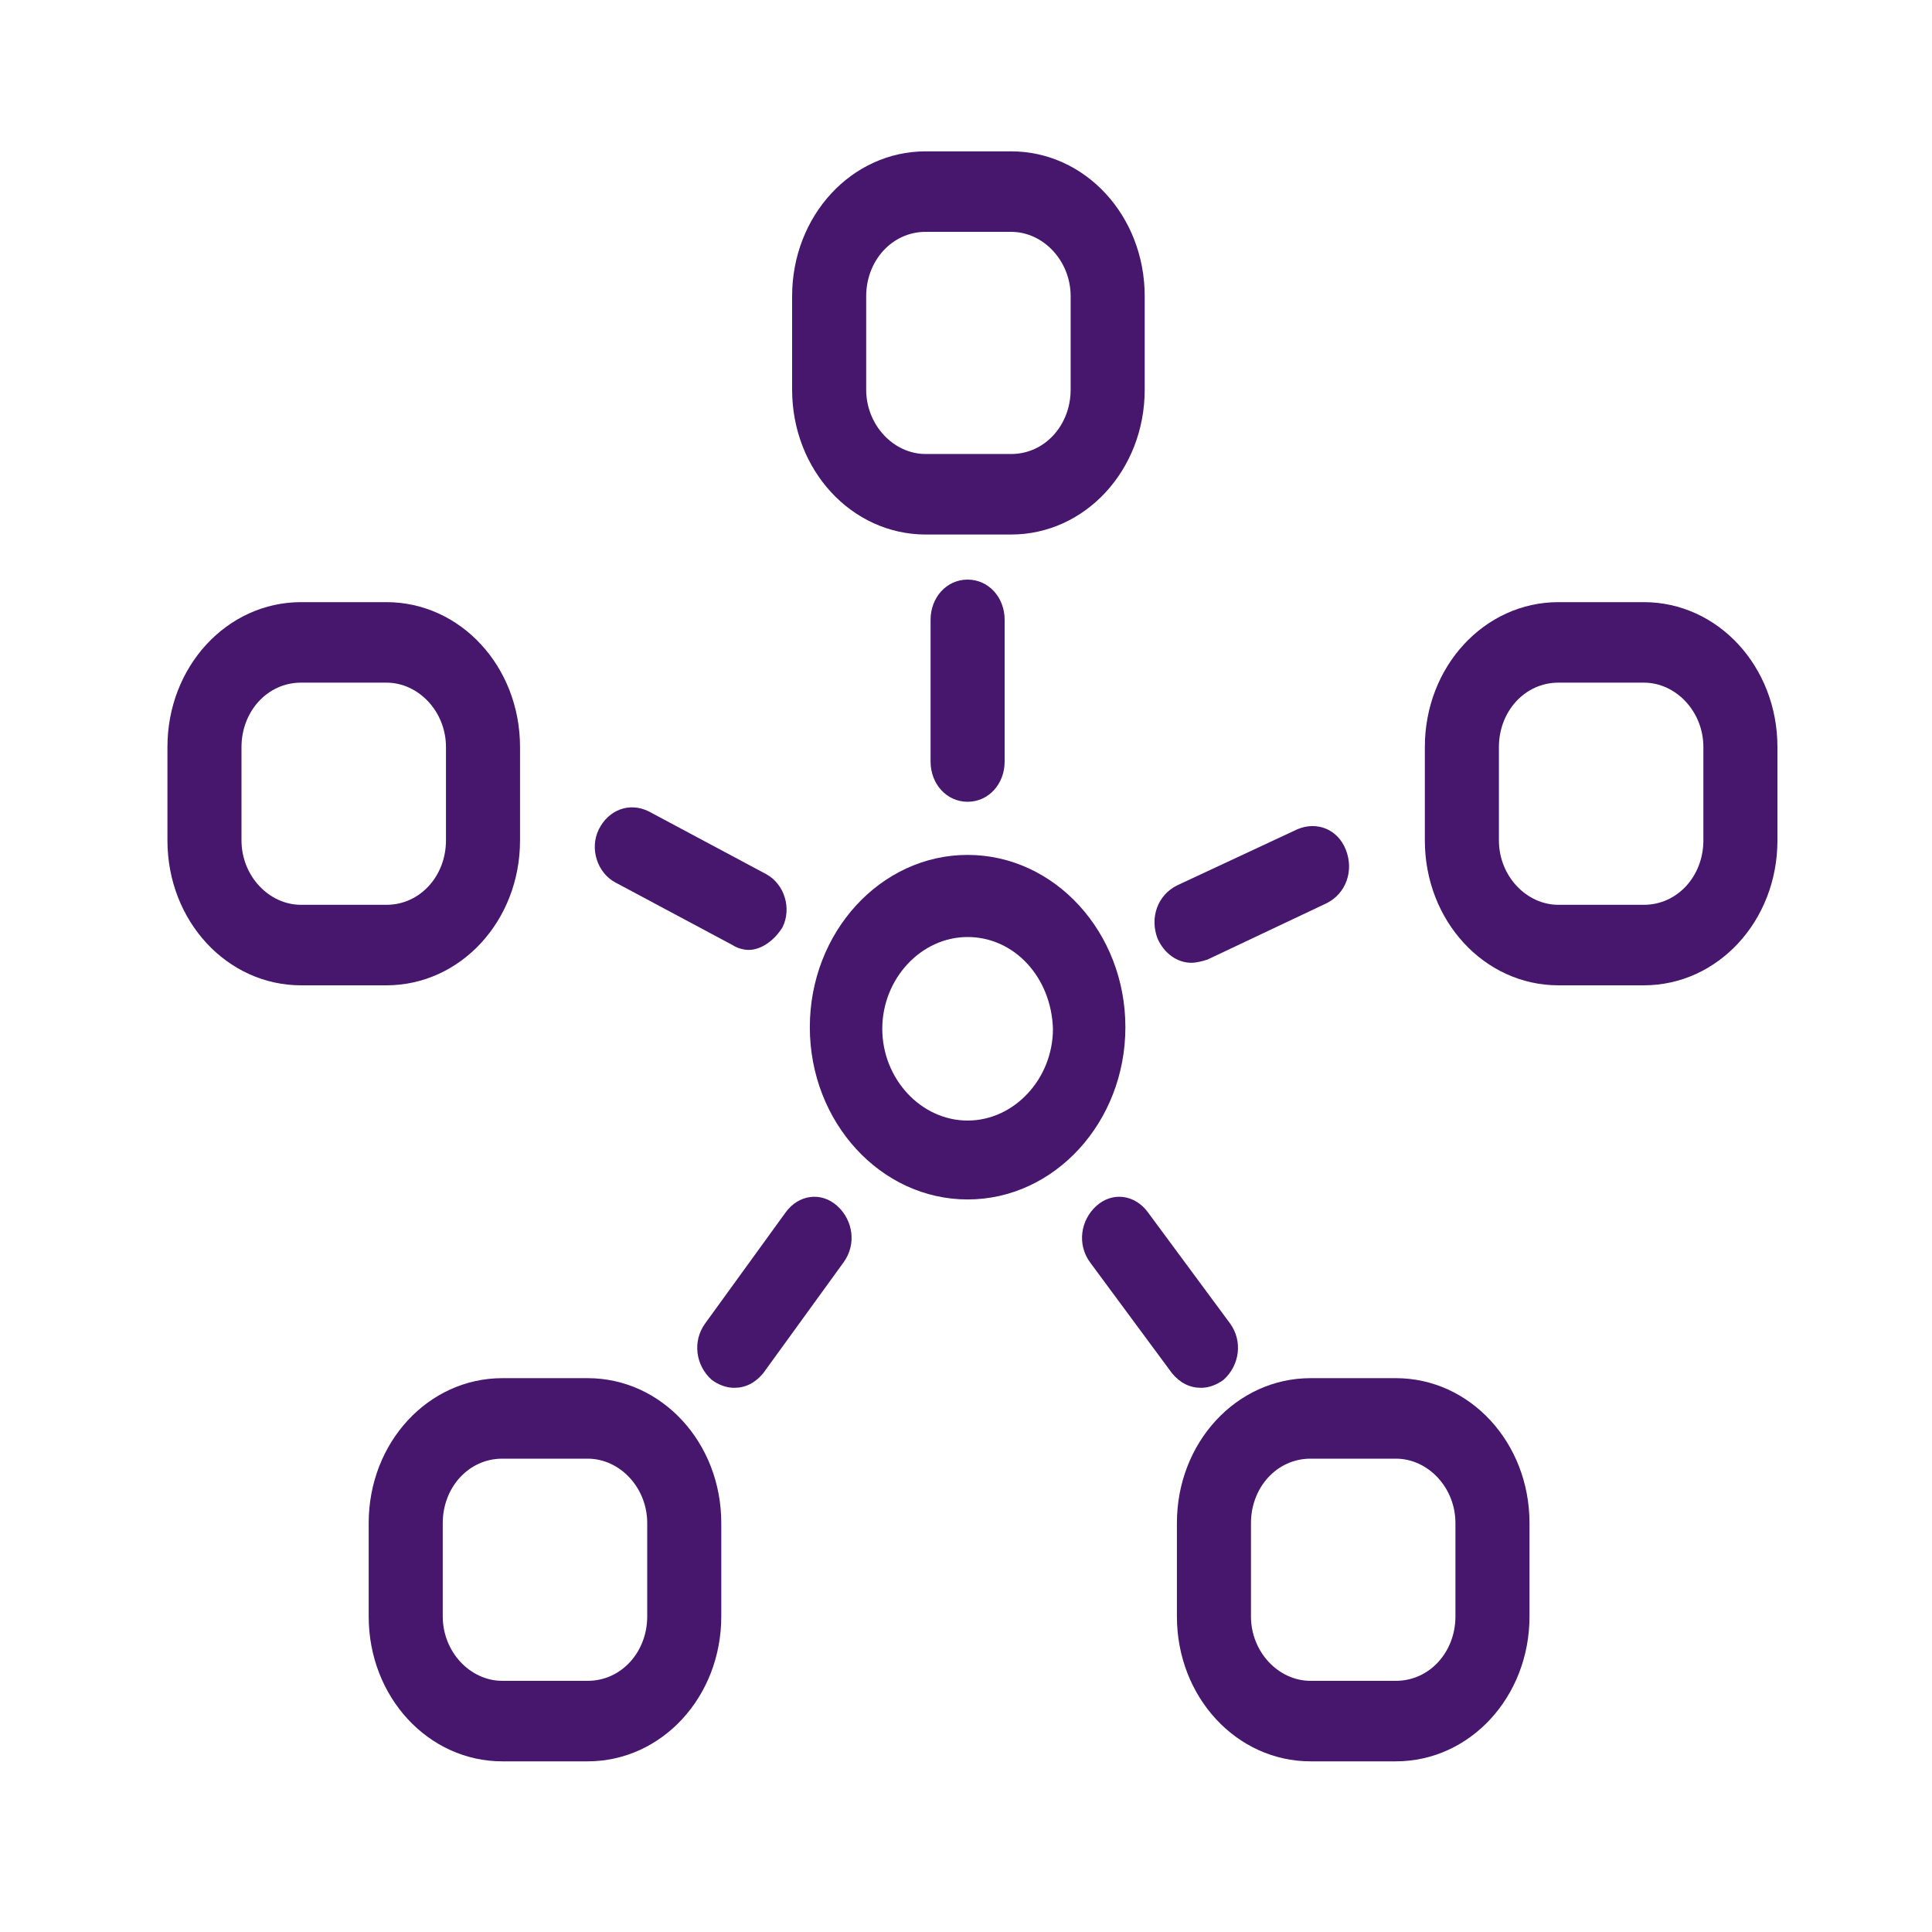
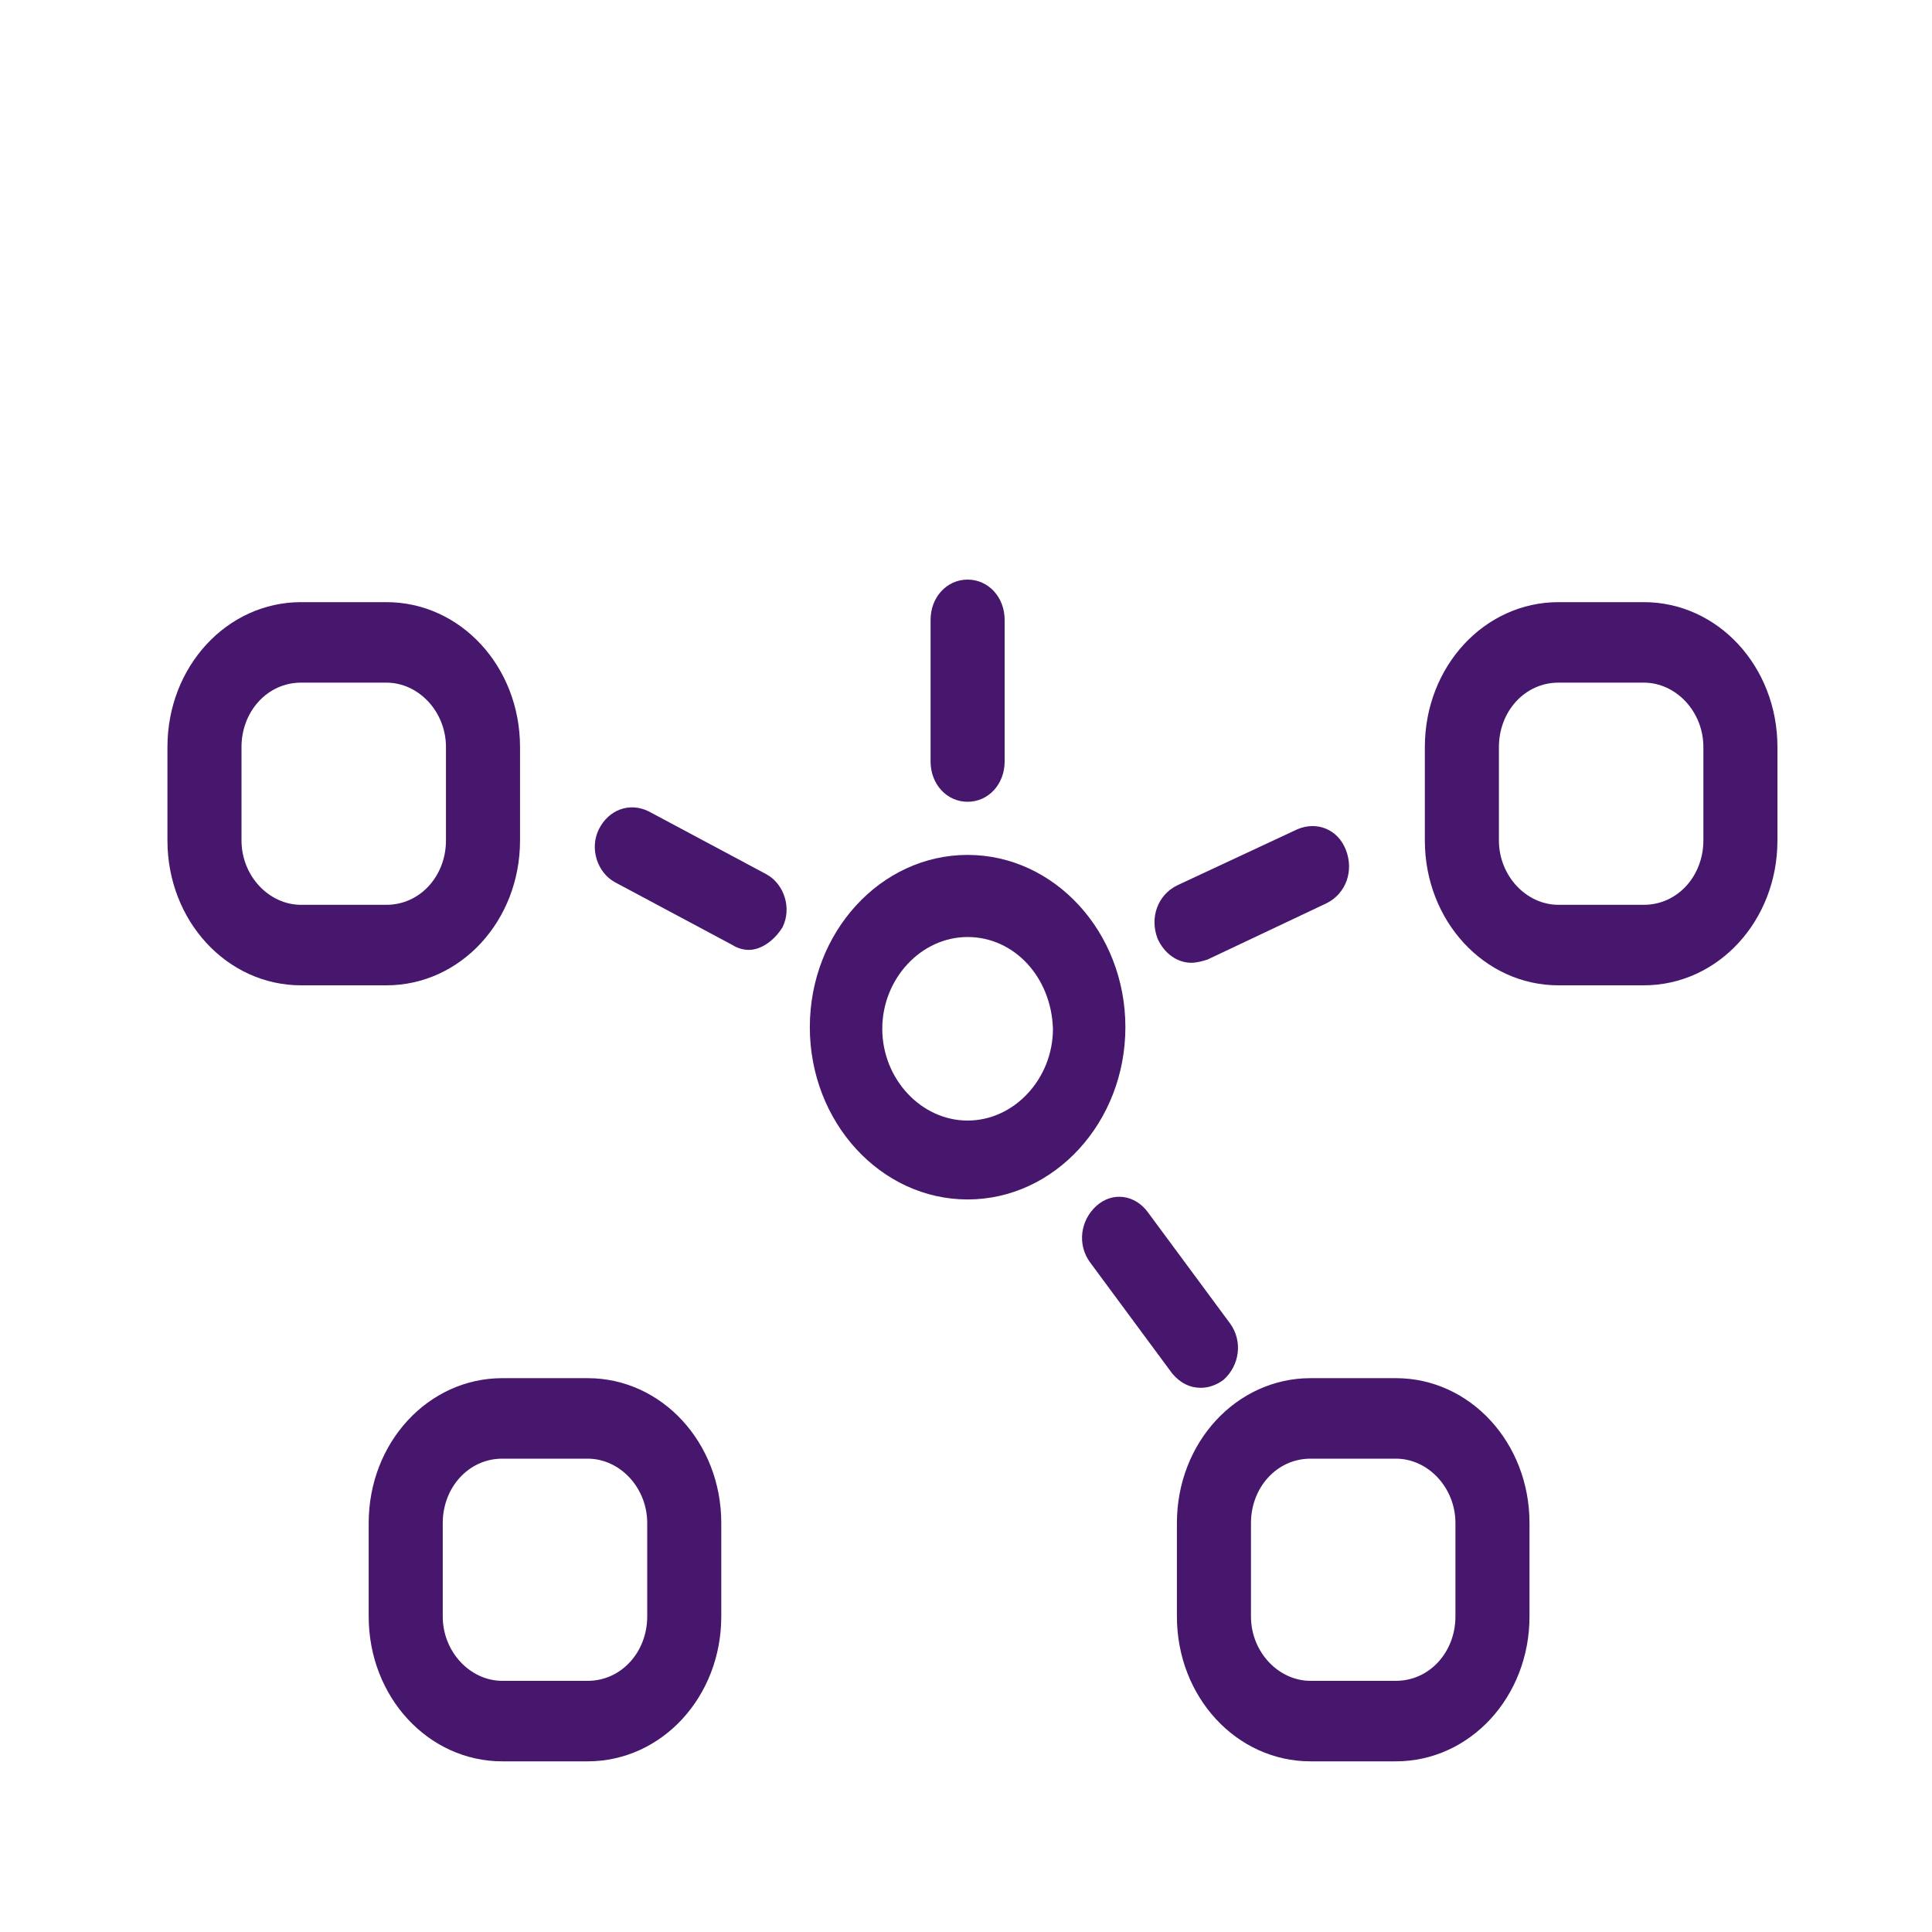
<svg xmlns="http://www.w3.org/2000/svg" version="1.1" id="katman_1" x="0px" y="0px" viewBox="0 0 120 120" style="enable-background:new 0 0 120 120;" xml:space="preserve">
  <style type="text/css">
	.st0{opacity:0.2;fill:#4D4D4D;}
	.st1{fill:#DADADA;}
	.st2{fill:#F6F6F6;}
	.st3{fill:#FFFFFF;}
	.st4{fill:#EA5E28;}
	.st5{fill:#737373;}
	.st6{fill:#FB994D;}
	.st7{fill:none;stroke:#FFFFFF;stroke-miterlimit:10;}
	.st8{fill:#46176D;}
	.st9{fill:#BE96E1;}
	.st10{fill:#1D1D1B;}
</style>
  <g>
    <g>
      <g>
        <path class="st8" d="M24,61.2h-5.3c-4.6,0-8.3-4-8.3-9v-5.8c0-5,3.7-9,8.3-9H24c4.6,0,8.3,4,8.3,9v5.8     C32.3,57.2,28.6,61.2,24,61.2z M18.7,42.4c-2.1,0-3.7,1.8-3.7,4v5.8c0,2.2,1.7,4,3.7,4H24c2.1,0,3.7-1.8,3.7-4v-5.8     c0-2.2-1.7-4-3.7-4H18.7z" />
      </g>
    </g>
    <g>
      <g>
        <path class="st8" d="M102.1,61.2h-5.3c-4.6,0-8.3-4-8.3-9v-5.8c0-5,3.7-9,8.3-9h5.3c4.6,0,8.3,4,8.3,9v5.8     C110.4,57.2,106.7,61.2,102.1,61.2z M96.8,42.4c-2.1,0-3.7,1.8-3.7,4v5.8c0,2.2,1.7,4,3.7,4h5.3c2.1,0,3.7-1.8,3.7-4v-5.8     c0-2.2-1.7-4-3.7-4H96.8z" />
      </g>
    </g>
    <g>
      <g>
        <path class="st8" d="M86.7,109.4h-5.3c-4.6,0-8.3-4-8.3-9v-5.8c0-5,3.7-9,8.3-9h5.3c4.6,0,8.3,4,8.3,9v5.8     C95,105.4,91.3,109.4,86.7,109.4z M81.4,90.6c-2.1,0-3.7,1.8-3.7,4v5.8c0,2.2,1.7,4,3.7,4h5.3c2.1,0,3.7-1.8,3.7-4v-5.8     c0-2.2-1.7-4-3.7-4H81.4z" />
      </g>
    </g>
    <g>
      <g>
        <path class="st8" d="M36.5,109.4h-5.3c-4.6,0-8.3-4-8.3-9v-5.8c0-5,3.7-9,8.3-9h5.3c4.6,0,8.3,4,8.3,9v5.8     C44.8,105.4,41.1,109.4,36.5,109.4z M31.2,90.6c-2.1,0-3.7,1.8-3.7,4v5.8c0,2.2,1.7,4,3.7,4h5.3c2.1,0,3.7-1.8,3.7-4v-5.8     c0-2.2-1.7-4-3.7-4H31.2z" />
      </g>
    </g>
    <g>
      <g>
-         <path class="st8" d="M62.8,33.2h-5.3c-4.6,0-8.3-4-8.3-9v-5.8c0-5,3.7-9,8.3-9h5.3c4.6,0,8.3,4,8.3,9v5.8     C71.1,29.2,67.4,33.2,62.8,33.2z M57.5,14.4c-2.1,0-3.7,1.8-3.7,4v5.8c0,2.2,1.7,4,3.7,4h5.3c2.1,0,3.7-1.8,3.7-4v-5.8     c0-2.2-1.7-4-3.7-4H57.5z" />
-       </g>
+         </g>
    </g>
    <g>
      <g>
        <path class="st8" d="M60.1,74.5c-5.4,0-9.8-4.8-9.8-10.7s4.4-10.7,9.8-10.7c5.4,0,9.8,4.8,9.8,10.7S65.5,74.5,60.1,74.5z      M60.1,58.2c-2.9,0-5.3,2.6-5.3,5.7c0,3.1,2.4,5.7,5.3,5.7c2.9,0,5.3-2.6,5.3-5.7C65.3,60.7,63,58.2,60.1,58.2z" />
      </g>
    </g>
    <g>
      <g>
        <path class="st8" d="M60.1,49.8c-1.3,0-2.3-1.1-2.3-2.5v-8.8c0-1.4,1-2.5,2.3-2.5s2.3,1.1,2.3,2.5v8.8     C62.4,48.7,61.4,49.8,60.1,49.8z" />
      </g>
    </g>
    <g>
      <g>
        <path class="st8" d="M74,59.8c-0.9,0-1.7-0.6-2.1-1.5c-0.5-1.3,0-2.7,1.2-3.3l7.5-3.5c1.2-0.5,2.5,0,3,1.3c0.5,1.3,0,2.7-1.2,3.3     L75,59.6C74.7,59.7,74.3,59.8,74,59.8z" />
      </g>
    </g>
    <g>
      <g>
        <path class="st8" d="M46.5,59c-0.3,0-0.7-0.1-1-0.3l-7.3-3.9c-1.1-0.6-1.6-2.1-1-3.3c0.6-1.2,1.9-1.7,3.1-1.1l7.3,3.9     c1.1,0.6,1.6,2.1,1,3.3C48.1,58.4,47.3,59,46.5,59z" />
      </g>
    </g>
    <g>
      <g>
-         <path class="st8" d="M45.6,86.2c-0.5,0-1-0.2-1.4-0.5c-1-0.9-1.2-2.4-0.4-3.5l5-6.9c0.8-1.1,2.2-1.3,3.2-0.4     c1,0.9,1.2,2.4,0.4,3.5l-5,6.9C46.9,85.9,46.3,86.2,45.6,86.2z" />
-       </g>
+         </g>
    </g>
    <g>
      <g>
        <path class="st8" d="M74.6,86.2c-0.7,0-1.3-0.3-1.8-0.9l-5.1-6.9c-0.8-1.1-0.6-2.6,0.4-3.5c1-0.9,2.4-0.7,3.2,0.4l5.1,6.9     c0.8,1.1,0.6,2.6-0.4,3.5C75.6,86,75.1,86.2,74.6,86.2z" />
      </g>
    </g>
  </g>
</svg>